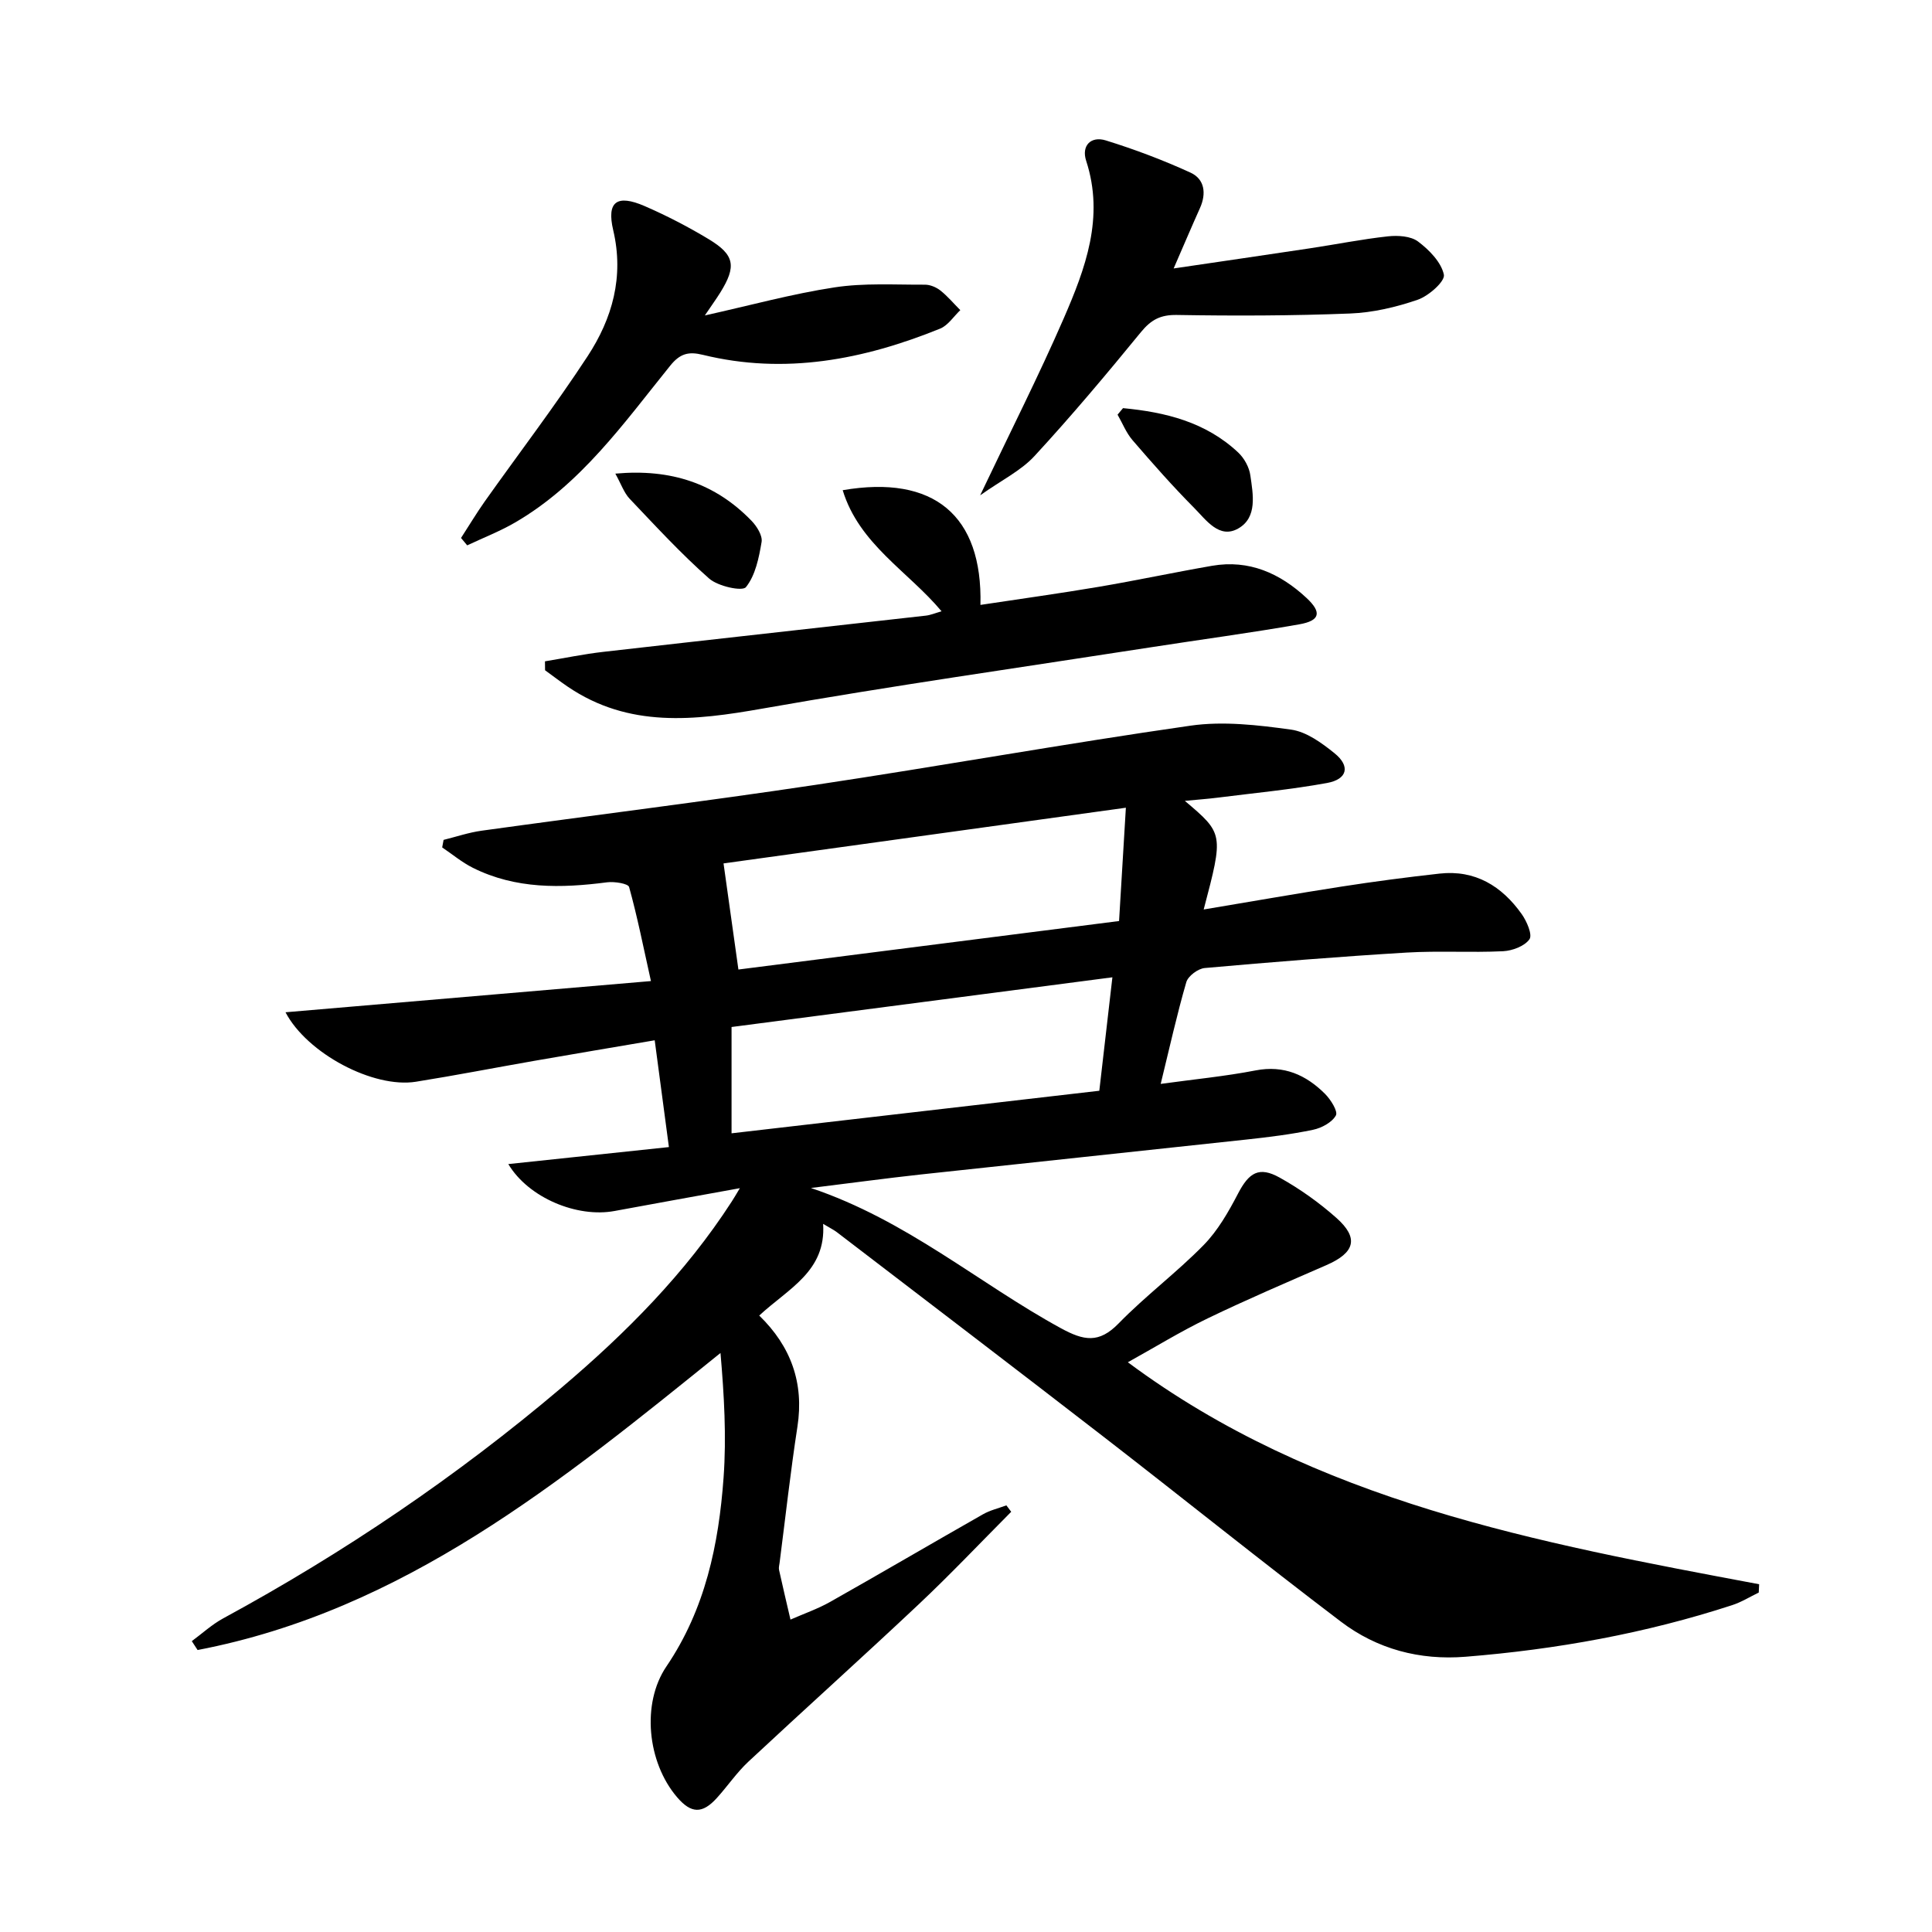
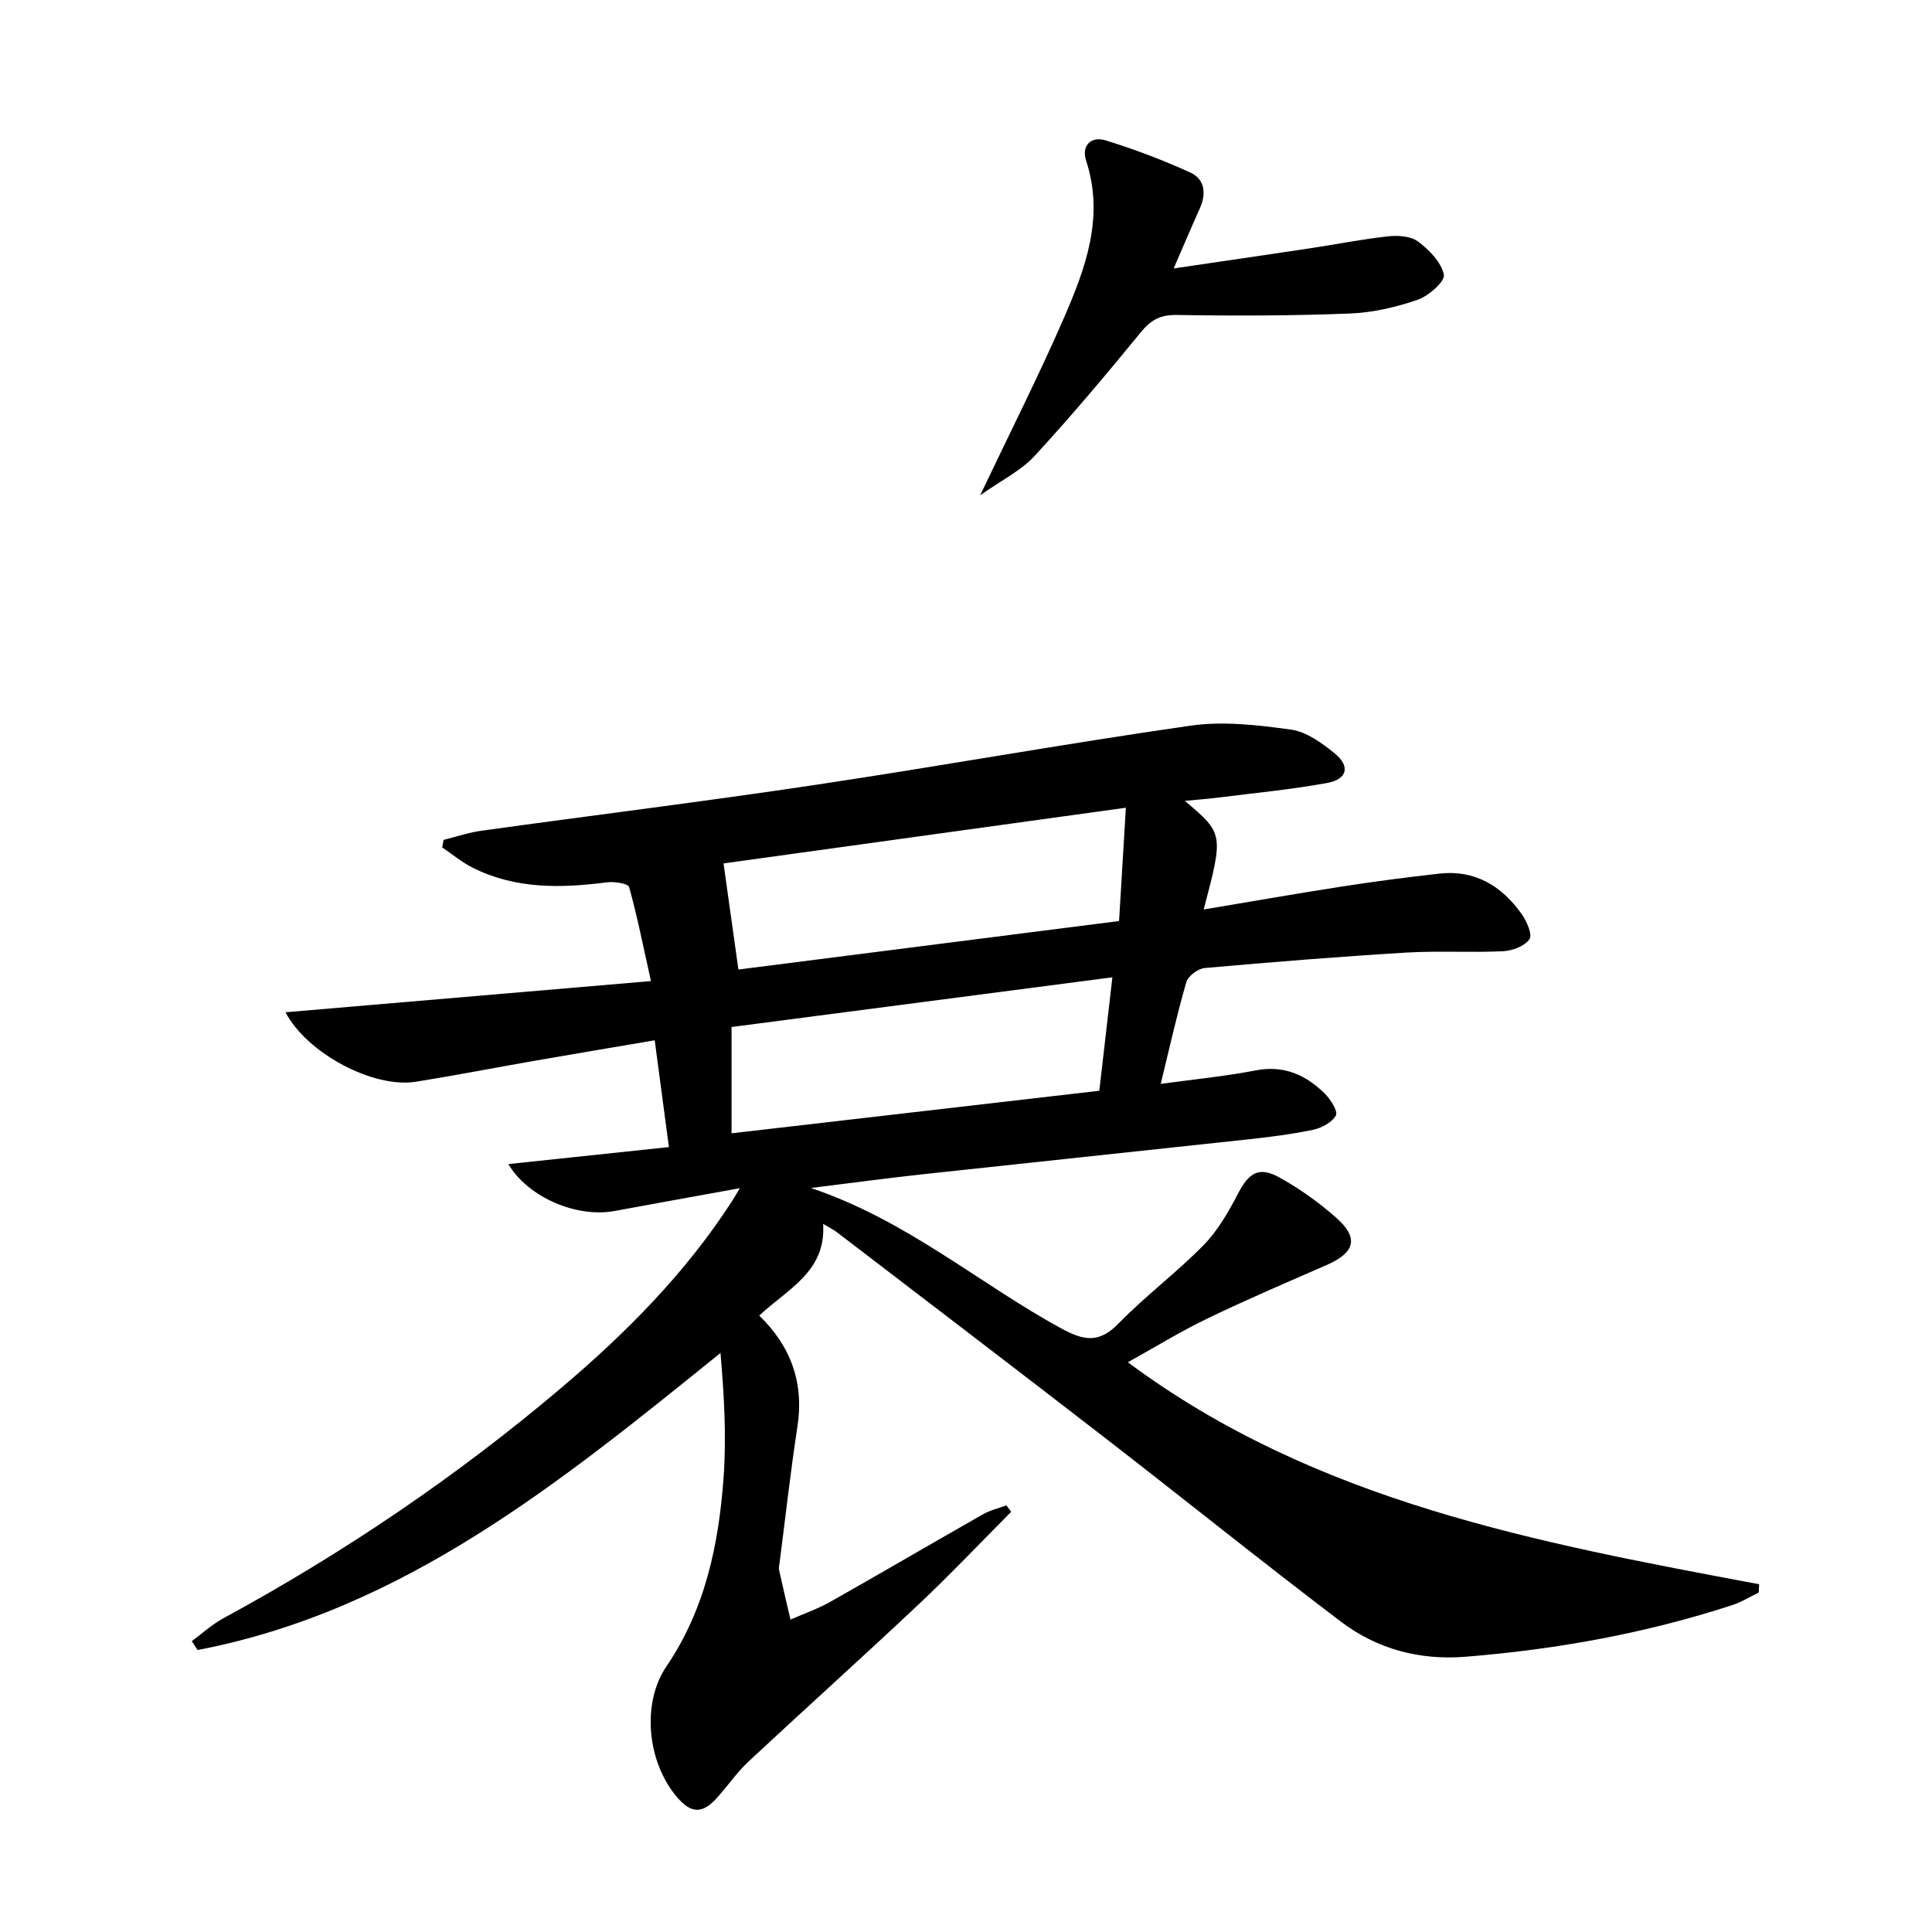
<svg xmlns="http://www.w3.org/2000/svg" enable-background="new 0 0 400 400" viewBox="0 0 400 400">
  <path d="m153.18 246c-9.31 1.69-17.62 3.18-25.93 4.72-7.77 1.45-17.83-2.72-22.01-9.71 11.24-1.19 22.16-2.35 33.25-3.52-.98-7.38-1.92-14.42-2.94-22.11-8.39 1.43-16.65 2.81-24.9 4.25-8.18 1.43-16.33 3.02-24.53 4.33-8.81 1.41-22.54-5.85-27.01-14.38 24.9-2.13 49.61-4.24 75.66-6.46-1.58-7.11-2.82-13.35-4.52-19.47-.2-.72-3.03-1.17-4.54-.98-9.54 1.24-18.94 1.43-27.81-3-2.26-1.13-4.24-2.8-6.35-4.22.1-.52.19-1.04.29-1.56 2.62-.65 5.2-1.53 7.86-1.9 23.02-3.19 46.09-6.04 69.06-9.48 25.94-3.89 51.76-8.55 77.73-12.27 6.78-.97 13.95-.13 20.81.82 3.19.44 6.36 2.76 9.01 4.9 3.3 2.67 2.66 5.38-1.56 6.15-7.5 1.37-15.11 2.08-22.68 3.04-2.05.26-4.12.4-6.76.66 8.03 6.8 8.03 6.8 3.9 22.49 9.78-1.63 19.17-3.29 28.59-4.75 6.72-1.04 13.47-1.93 20.24-2.68 7.38-.82 12.9 2.59 17.01 8.38 1.05 1.48 2.26 4.27 1.61 5.21-1 1.43-3.53 2.38-5.46 2.48-6.65.32-13.34-.12-19.99.28-13.94.84-27.87 1.96-41.78 3.2-1.39.12-3.45 1.65-3.82 2.93-1.94 6.67-3.44 13.47-5.3 21.06 6.95-.96 13.35-1.57 19.64-2.79 5.88-1.14 10.44.93 14.38 4.85 1.18 1.18 2.72 3.63 2.25 4.47-.81 1.45-2.96 2.6-4.73 2.97-4.54.95-9.17 1.52-13.79 2.02-22.46 2.44-44.93 4.79-67.39 7.23-7.22.79-14.42 1.77-22.78 2.8 19.89 6.69 34.74 19.74 51.73 29.02 4.76 2.6 7.89 3.21 11.96-.96 5.56-5.71 12.03-10.54 17.61-16.23 2.94-3 5.15-6.87 7.12-10.65 2.27-4.36 4.34-5.72 8.63-3.33 4.17 2.32 8.16 5.16 11.73 8.33 4.72 4.18 3.87 7.21-2.05 9.79-8.22 3.59-16.47 7.11-24.55 11.01-5.67 2.73-11.05 6.05-16.56 9.1 38.88 28.92 84.82 37.35 130.7 45.96-.03.57-.05 1.15-.08 1.72-1.84.89-3.61 2-5.54 2.62-17.93 5.84-36.36 9.16-55.14 10.67-9.54.77-18.34-1.58-25.85-7.28-16.44-12.47-32.52-25.42-48.84-38.05-18.43-14.26-36.97-28.38-55.47-42.55-.64-.49-1.38-.85-2.87-1.74.63 9.83-7.17 13.36-13.23 18.98 6.58 6.39 9.3 13.97 7.91 23-1.44 9.35-2.48 18.77-3.69 28.16-.06.5-.22 1.02-.12 1.49.76 3.44 1.57 6.87 2.37 10.3 2.76-1.22 5.65-2.21 8.26-3.69 10.57-5.97 21.04-12.11 31.59-18.11 1.49-.85 3.23-1.25 4.85-1.85.33.44.66.89 1 1.33-6.39 6.42-12.62 13.01-19.21 19.21-11.63 10.95-23.52 21.62-35.2 32.52-2.42 2.26-4.31 5.07-6.54 7.53-3.01 3.32-5.31 3.24-8.23-.17-6.17-7.2-7.41-19.41-2.2-27.08 8.04-11.86 10.83-25.26 11.83-39.11.61-8.49.11-17.06-.64-25.78-33.13 26.74-65.59 53.31-108.26 61.5-.4-.61-.8-1.22-1.2-1.84 2.16-1.59 4.17-3.45 6.51-4.72 24.95-13.55 48.34-29.38 70-47.73 13.38-11.34 25.69-23.72 35.27-38.55.44-.66.83-1.36 1.69-2.78zm-.3-45.27c25.83-3.29 52.23-6.66 78.81-10.04.47-7.9.93-15.55 1.41-23.46-28.62 3.96-56.4 7.81-83.3 11.53 1.09 7.82 2.07 14.78 3.08 21.97zm-1.42 33.91c25.63-2.97 50.77-5.88 76.14-8.81.93-8.05 1.81-15.68 2.71-23.49-26.76 3.49-52.67 6.87-78.85 10.29z" />
-   <path d="m174.47 101.49c18.85-3.24 28.98 5.2 28.52 23.75 8.24-1.25 16.38-2.37 24.47-3.74 7.85-1.33 15.64-3 23.49-4.36 7.66-1.32 14.05 1.55 19.53 6.64 3.22 2.99 2.85 4.72-1.47 5.48-10.29 1.81-20.65 3.18-30.97 4.79-26.72 4.15-53.51 7.95-80.14 12.65-14.11 2.49-27.68 4.07-40.34-4.52-1.6-1.09-3.14-2.27-4.71-3.41-.01-.62-.01-1.23-.02-1.85 4.03-.66 8.03-1.5 12.08-1.96 22.26-2.54 44.52-4.99 66.78-7.5.97-.11 1.9-.51 3.25-.9-6.93-8.28-17.06-13.88-20.47-25.07z" />
  <path d="m202.93 102.55c6.31-13.28 12.15-24.79 17.29-36.6 4.49-10.34 8.48-20.94 4.66-32.65-1.03-3.15.99-5.18 4.06-4.23 5.97 1.85 11.86 4.07 17.54 6.67 2.93 1.34 3.32 4.31 1.96 7.34-1.69 3.76-3.3 7.56-5.45 12.5 10.08-1.49 19.15-2.8 28.22-4.17 5.39-.81 10.75-1.89 16.17-2.48 2.05-.22 4.71-.06 6.22 1.08 2.3 1.73 4.8 4.28 5.34 6.86.28 1.36-3.14 4.4-5.4 5.18-4.49 1.55-9.32 2.68-14.05 2.86-11.93.47-23.88.5-35.82.3-3.41-.06-5.35.99-7.45 3.55-7.14 8.73-14.41 17.39-22.06 25.68-2.79 3.02-6.77 4.95-11.23 8.11z" />
-   <path d="m145.93 65.31c9.45-2.1 18.06-4.47 26.84-5.81 6.13-.94 12.47-.53 18.71-.56 1.08-.01 2.35.52 3.21 1.2 1.51 1.19 2.76 2.7 4.13 4.07-1.38 1.31-2.54 3.16-4.18 3.83-15.85 6.42-32.13 9.59-49.14 5.42-2.94-.72-4.71-.27-6.74 2.25-9.6 11.89-18.49 24.55-32.1 32.46-3.16 1.84-6.61 3.17-9.93 4.74-.43-.51-.86-1.02-1.28-1.53 1.63-2.51 3.17-5.09 4.89-7.53 7.11-10.03 14.59-19.82 21.32-30.1 5.11-7.81 7.57-16.43 5.3-26.09-1.4-5.94.78-7.47 6.49-5 4.56 1.98 9.02 4.29 13.28 6.86 5.39 3.25 5.77 5.61 2.41 11.03-.86 1.38-1.83 2.71-3.21 4.76z" />
-   <path d="m127.4 98.06c11.58-1.05 20.73 2.05 28.2 9.77 1.09 1.13 2.3 3.05 2.08 4.38-.55 3.27-1.28 6.91-3.24 9.35-.75.93-5.79-.17-7.61-1.77-5.83-5.14-11.12-10.9-16.49-16.55-1.15-1.23-1.73-3-2.94-5.18z" />
-   <path d="m232.51 84.5c8.75.83 17.12 2.86 23.86 9.2 1.24 1.17 2.27 3.04 2.5 4.72.56 3.92 1.5 8.71-2.49 10.99-3.94 2.26-6.67-1.77-9.13-4.24-4.45-4.48-8.64-9.24-12.76-14.02-1.32-1.53-2.09-3.52-3.11-5.3.38-.46.75-.91 1.13-1.35z" />
</svg>